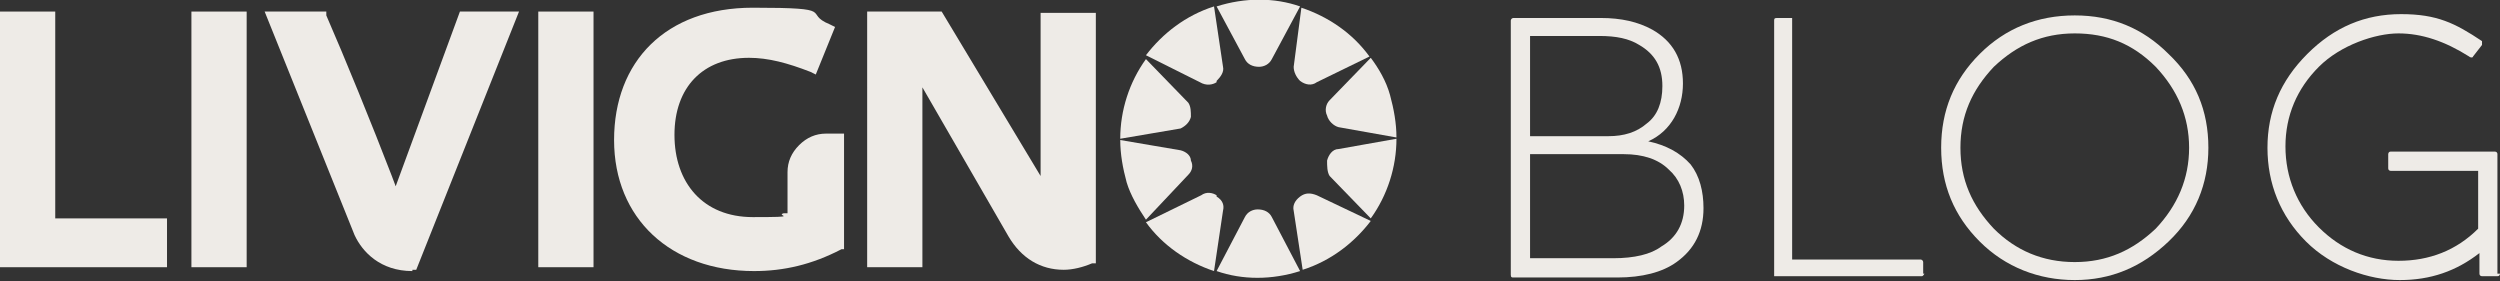
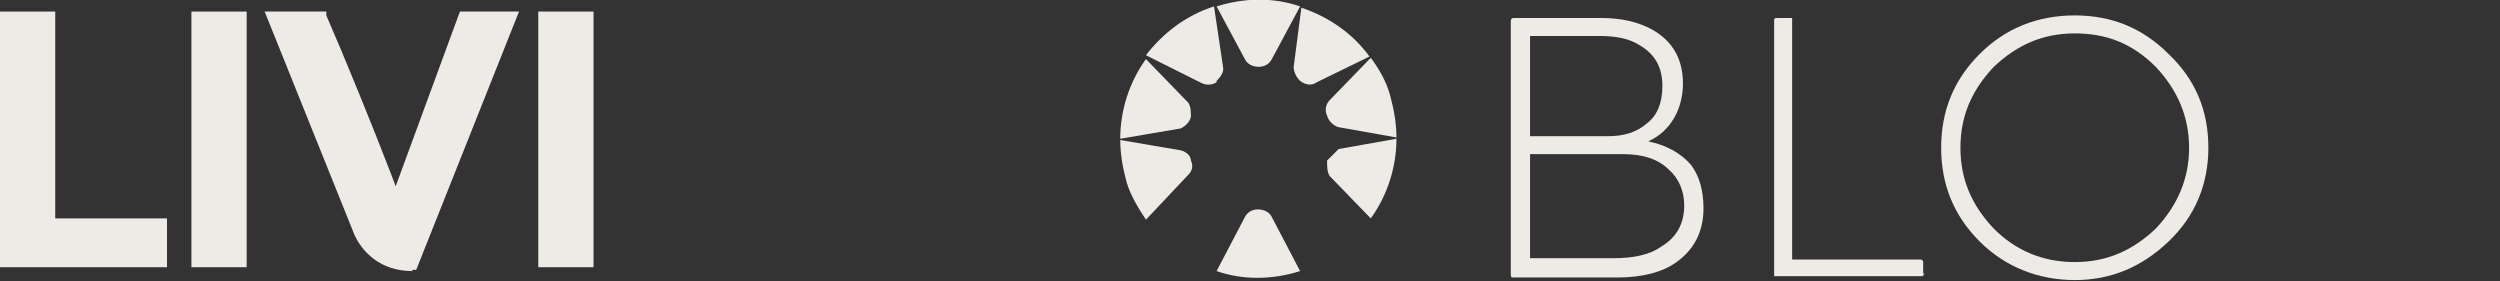
<svg xmlns="http://www.w3.org/2000/svg" id="Livello_1" version="1.1" viewBox="0 0 194.6 21.9">
  <rect x="0" y="0" width="194.6" height="21.9" fill="#333333" stroke="none" />
  <defs>
    <style>
      .st0, .st1 {
        fill: #eeebe7;
      }

      .st1 {
        fill-rule: evenodd;
      }
    </style>
  </defs>
  <g id="NEW">
    <g id="header-mobile">
      <g id="Group-13">
        <g id="Group">
-           <path id="Fill-1" class="st1" d="M101.2,15.3c-.4.3-.6.7-.5,1.1l.7,4.6c2.2-.7,4-2.1,5.3-3.8l-4.2-2c-.5-.2-.9-.2-1.3.1" />
-           <path id="Fill-3" class="st1" d="M103.3,12.5c0,.4,0,.9.2,1.2l3.2,3.3c1.3-1.8,2-4,2-6.2l-4.5.8c-.5,0-.8.5-.9.9" />
+           <path id="Fill-3" class="st1" d="M103.3,12.5c0,.4,0,.9.2,1.2l3.2,3.3c1.3-1.8,2-4,2-6.2l-4.5.8" />
          <path id="Fill-5" class="st1" d="M97.9,16.3c-.4,0-.8.2-1,.6l-2.2,4.2c2,.7,4.3.7,6.5,0l-2.2-4.2c-.2-.4-.6-.6-1.1-.6" />
          <g id="Group-9">
            <path id="Fill-7" class="st1" d="M103.3,9c.1.4.5.8.9.9l4.5.8c0-1.1-.2-2.2-.5-3.3s-.9-2.1-1.5-2.9l-3.2,3.3c-.3.3-.4.8-.2,1.2" />
          </g>
-           <path id="Fill-10" class="st1" d="M94.7,15.2c-.3-.2-.8-.3-1.2,0l-4.3,2.1c1.3,1.8,3.2,3.1,5.3,3.8l.7-4.7c.1-.4,0-.8-.5-1.1" />
          <g id="Group-14">
            <path id="Fill-12" class="st1" d="M99,4.6l2.2-4.1c-2-.7-4.3-.7-6.5,0l2.2,4.1c.2.4.6.6,1.1.6.4,0,.8-.2,1-.6Z" />
          </g>
          <path id="Fill-15" class="st1" d="M101.2,6.3c.4.3.9.4,1.3.1l4.1-2c-1.3-1.8-3.2-3.1-5.3-3.8l-.6,4.6c0,.4.2.8.5,1.1" />
          <path id="Fill-17" class="st1" d="M89.2,17.1l3.3-3.5c.3-.3.4-.7.2-1.1,0-.4-.4-.7-.8-.8l-4.7-.8c0,1.1.2,2.2.5,3.3.3,1,.9,2,1.5,2.9" />
          <path id="Fill-19" class="st1" d="M92.7,9.1c0-.4,0-.8-.2-1.1l-3.3-3.4c-1.3,1.8-2,4-2,6.2l4.7-.8c.4-.2.7-.5.8-.9" />
          <path id="Fill-21" class="st1" d="M94.7,6.3c.3-.3.6-.7.5-1.1l-.7-4.7c-2.2.7-4,2.1-5.3,3.8l4.2,2.1c.5.3,1,.2,1.3,0" />
          <polygon id="Fill-23" class="st1" points="0 20.8 0 .9 4.3 .9 4.3 17 13 17 13 20.8 0 20.8" />
          <polygon id="Fill-25" class="st1" points="14.9 20.8 14.9 .9 19.2 .9 19.2 20.8 14.9 20.8" />
          <path id="Fill-27" class="st1" d="M32.1,21.1c-2.5,0-3.9-1.5-4.5-2.8L20.6.9h4.8v.3c1.4,3.2,3.6,8.6,5.1,12.5l.3.8L35.8.9h4.6l-8,20.1h-.3Z" />
          <polygon id="Fill-29" class="st1" points="41.9 20.8 41.9 .9 46.2 .9 46.2 20.8 41.9 20.8" />
-           <path id="Fill-31" class="st1" d="M58.7,21.1c-6.5,0-10.9-4.1-10.9-10.2S51.8.6,58.6.6s3.8.4,6,1.3l.4.2-1.5,3.7-.4-.2c-1.8-.7-3.3-1.1-4.8-1.1-3.6,0-5.8,2.3-5.8,6s2.2,6.4,6.1,6.4,1.7-.1,2.4-.3h.3v-3.2c0-.8.3-1.5.9-2.1.6-.6,1.3-.9,2.1-.9h1.4v9h-.2c-2.3,1.2-4.5,1.7-6.8,1.7" />
-           <path id="Fill-33" class="st1" d="M82.8,21c-1.8,0-3.3-.9-4.3-2.6l-6.7-11.6v14h-4.3V.9h5.8l7.7,12.8V1h4.3v19.5h-.3c-.7.3-1.5.5-2.2.5" />
        </g>
        <g id="TITOLO">
          <path id="Shape" class="st0" d="M132.6,16.2c0,1.8-.7,3.2-2.1,4.2-1.1.8-2.7,1.2-4.6,1.2h-8.1c-.1,0-.2,0-.2-.2V1.6c0-.1.1-.2.2-.2h6.8c1.6,0,2.9.3,4,.9,1.6.9,2.4,2.3,2.4,4.2s-.9,3.7-2.7,4.5h0c1.4.3,2.5.9,3.3,1.8.7.9,1,2.1,1,3.4ZM129.4,6.7c0-1.5-.6-2.5-1.8-3.2-.8-.5-1.8-.7-3.1-.7h-5.4v7.8h6.1c1.2,0,2.2-.3,3-1,.8-.6,1.2-1.6,1.2-2.9ZM131.1,16c0-1.1-.4-2.1-1.2-2.8-.8-.8-2-1.2-3.5-1.2h-7.3v8.1h6.5c1.6,0,2.9-.3,3.7-.9,1.2-.7,1.8-1.8,1.8-3.2Z" />
          <path id="Path" class="st0" d="M149.8,21.3c0,0-.1.2-.2.2h-11.3c-.2,0-.2,0-.2,0V1.6c0-.1,0-.2.2-.2h1.2s0,.1,0,.2v18.6h10c.1,0,.2.1.2.2v.9Z" />
          <path id="Shape1" data-name="Shape" class="st0" d="M171.9,11.5c0,2.8-1,5.3-3.1,7.3s-4.5,3-7.3,3-5.4-1-7.4-3-3-4.4-3-7.3,1-5.3,3-7.3c2-2,4.5-3,7.4-3s5.3,1,7.3,3c2.1,2,3.1,4.4,3.1,7.3ZM170.4,11.5c0-2.4-.9-4.5-2.6-6.3-1.8-1.8-3.8-2.6-6.3-2.6s-4.5.9-6.3,2.6c-1.7,1.8-2.6,3.8-2.6,6.3s.9,4.5,2.6,6.3c1.7,1.7,3.8,2.6,6.3,2.6s4.5-.9,6.3-2.6c1.7-1.8,2.6-3.9,2.6-6.3Z" />
-           <path id="Path1" data-name="Path" class="st0" d="M194.6,21.3c0,0,0,.2-.2.2h-1.2c0,0-.2,0-.2-.2v-1.6c-1.8,1.4-3.8,2.1-6.2,2.1s-5.3-1-7.3-3-3-4.5-3-7.3,1-5.2,3.1-7.3c2.1-2.1,4.5-3.1,7.3-3.1s4.2.7,6.3,2.1c0,.1,0,.2,0,.3l-.7.9c0,.1-.2.1-.3,0-1.9-1.2-3.7-1.8-5.5-1.8s-4.5.9-6.2,2.6-2.6,3.8-2.6,6.2.9,4.6,2.6,6.3c1.7,1.7,3.8,2.6,6.2,2.6s4.5-.8,6.2-2.5v-4.5h-6.8c0,0-.2,0-.2-.2v-1.1c0,0,0-.2.2-.2h8.1c0,0,.2,0,.2.2v9.3h0Z" />
        </g>
      </g>
    </g>
  </g>
</svg>